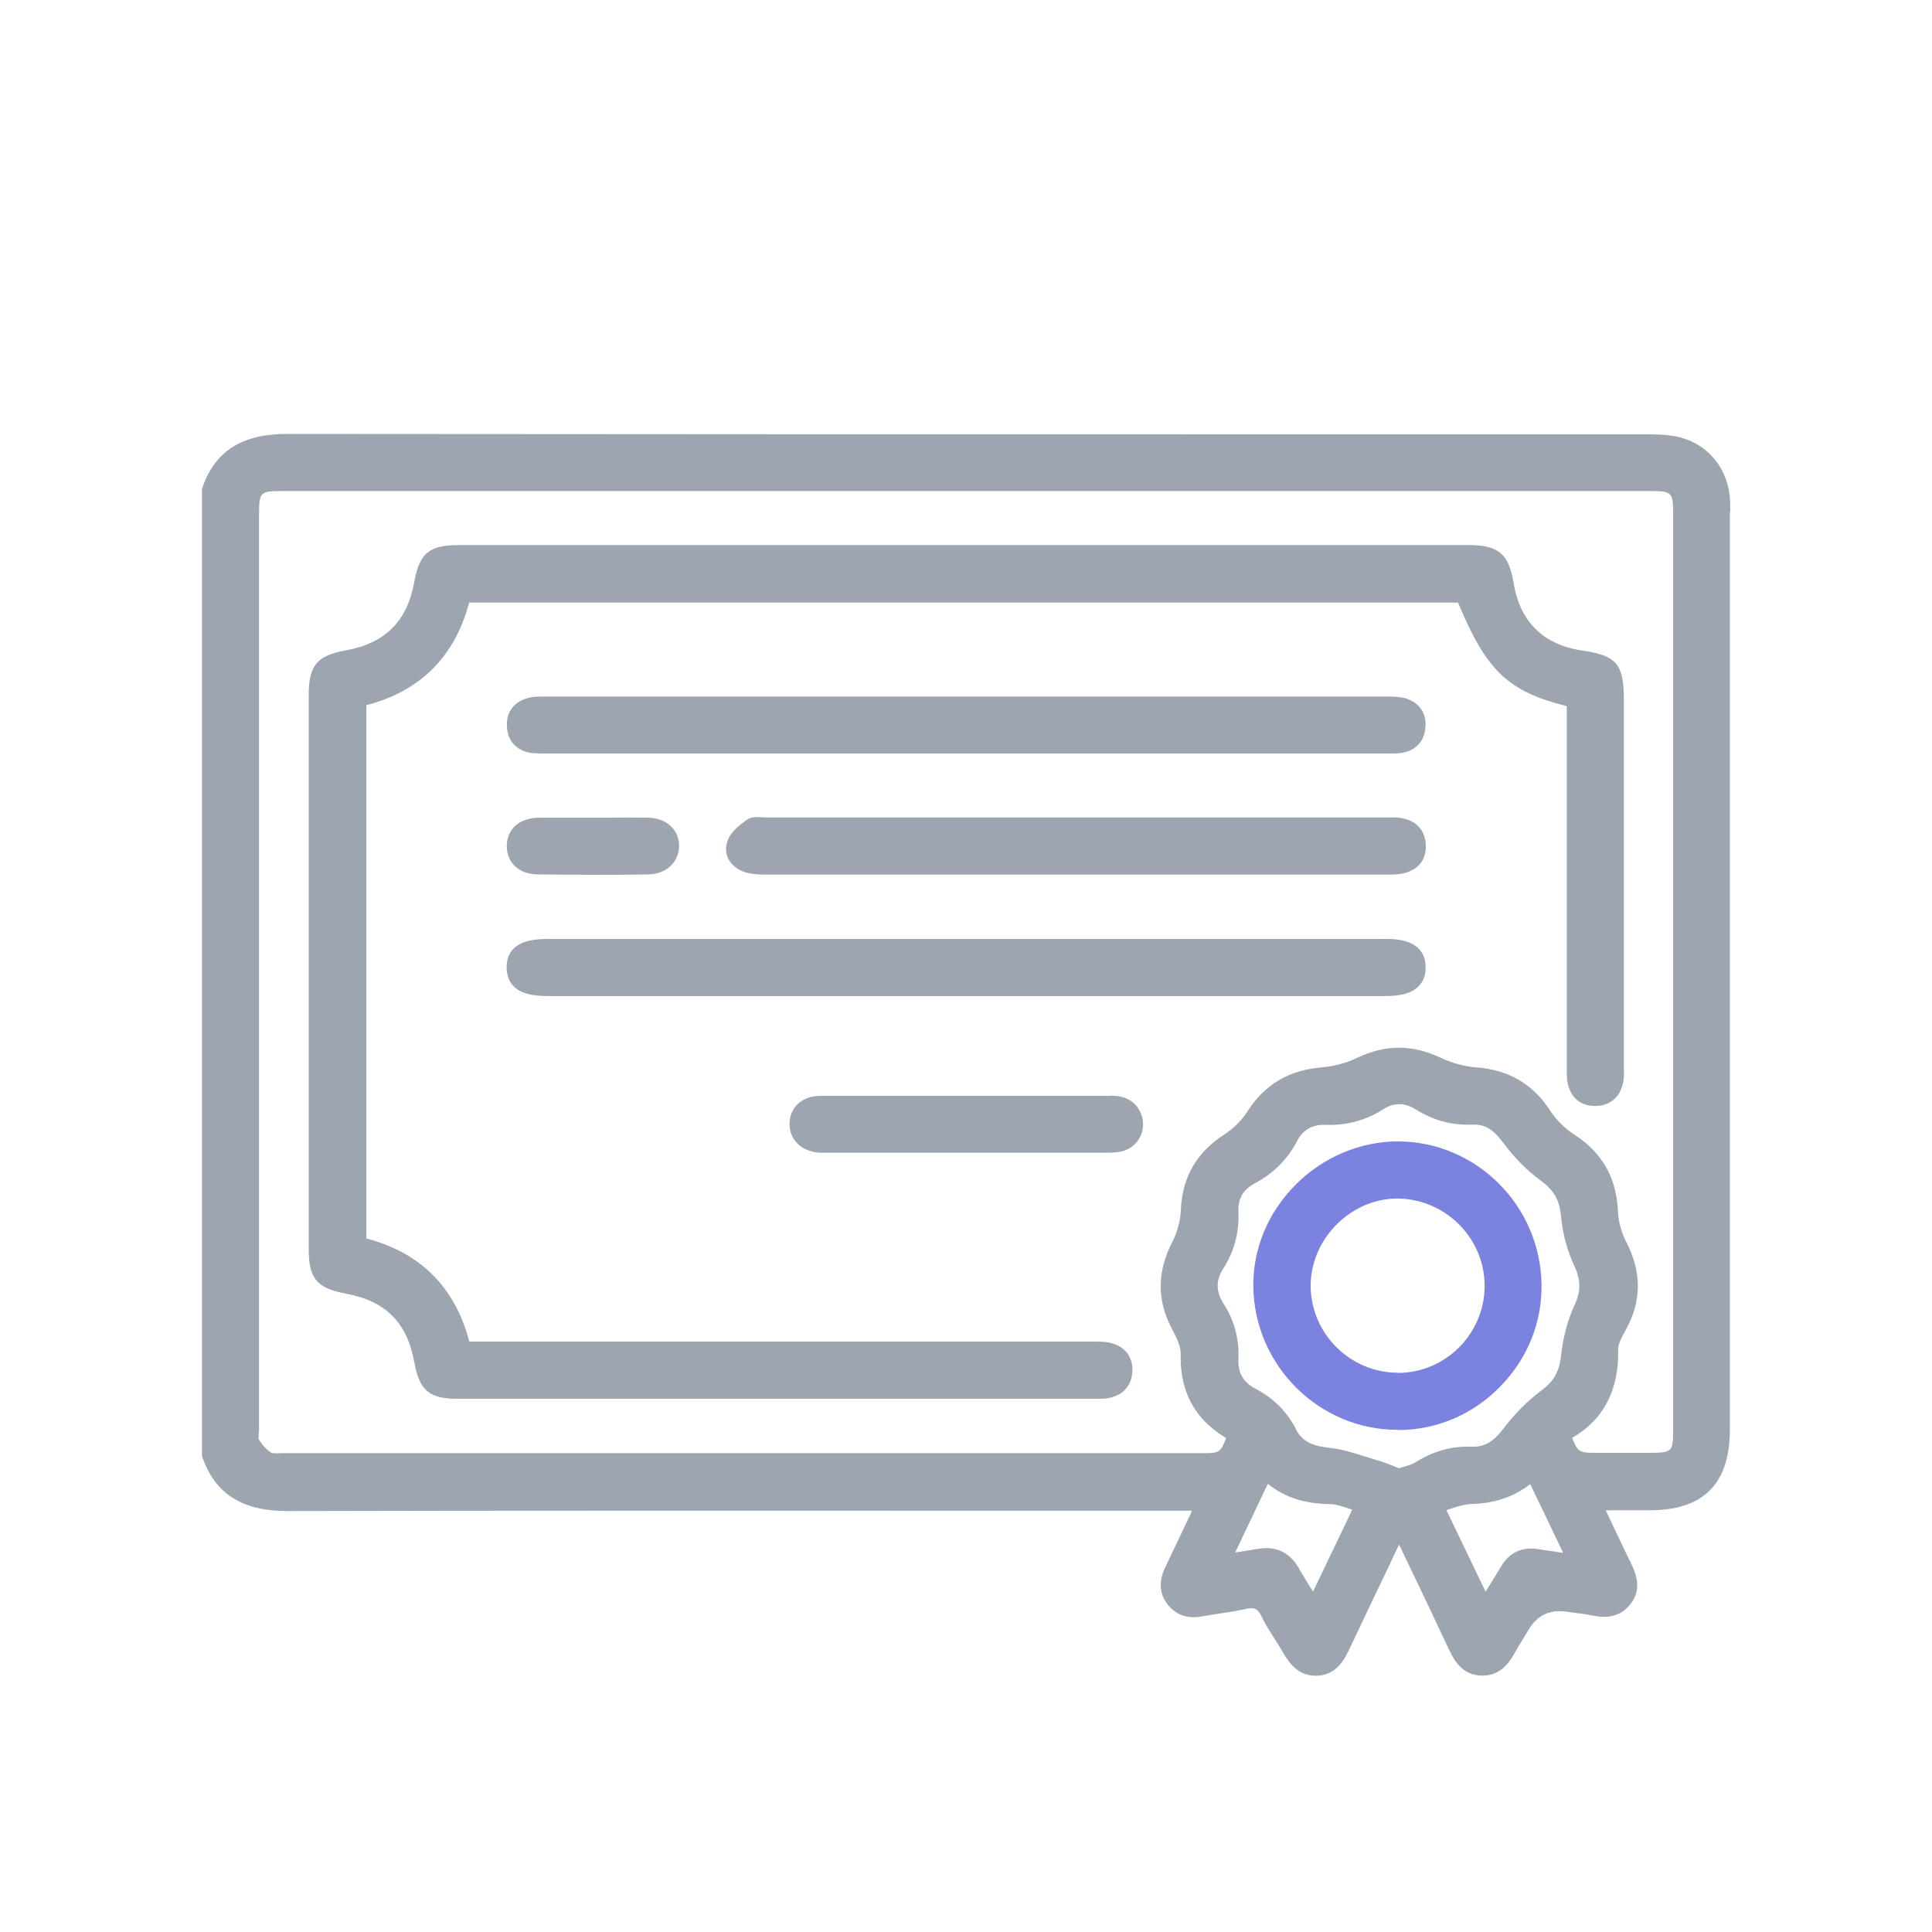
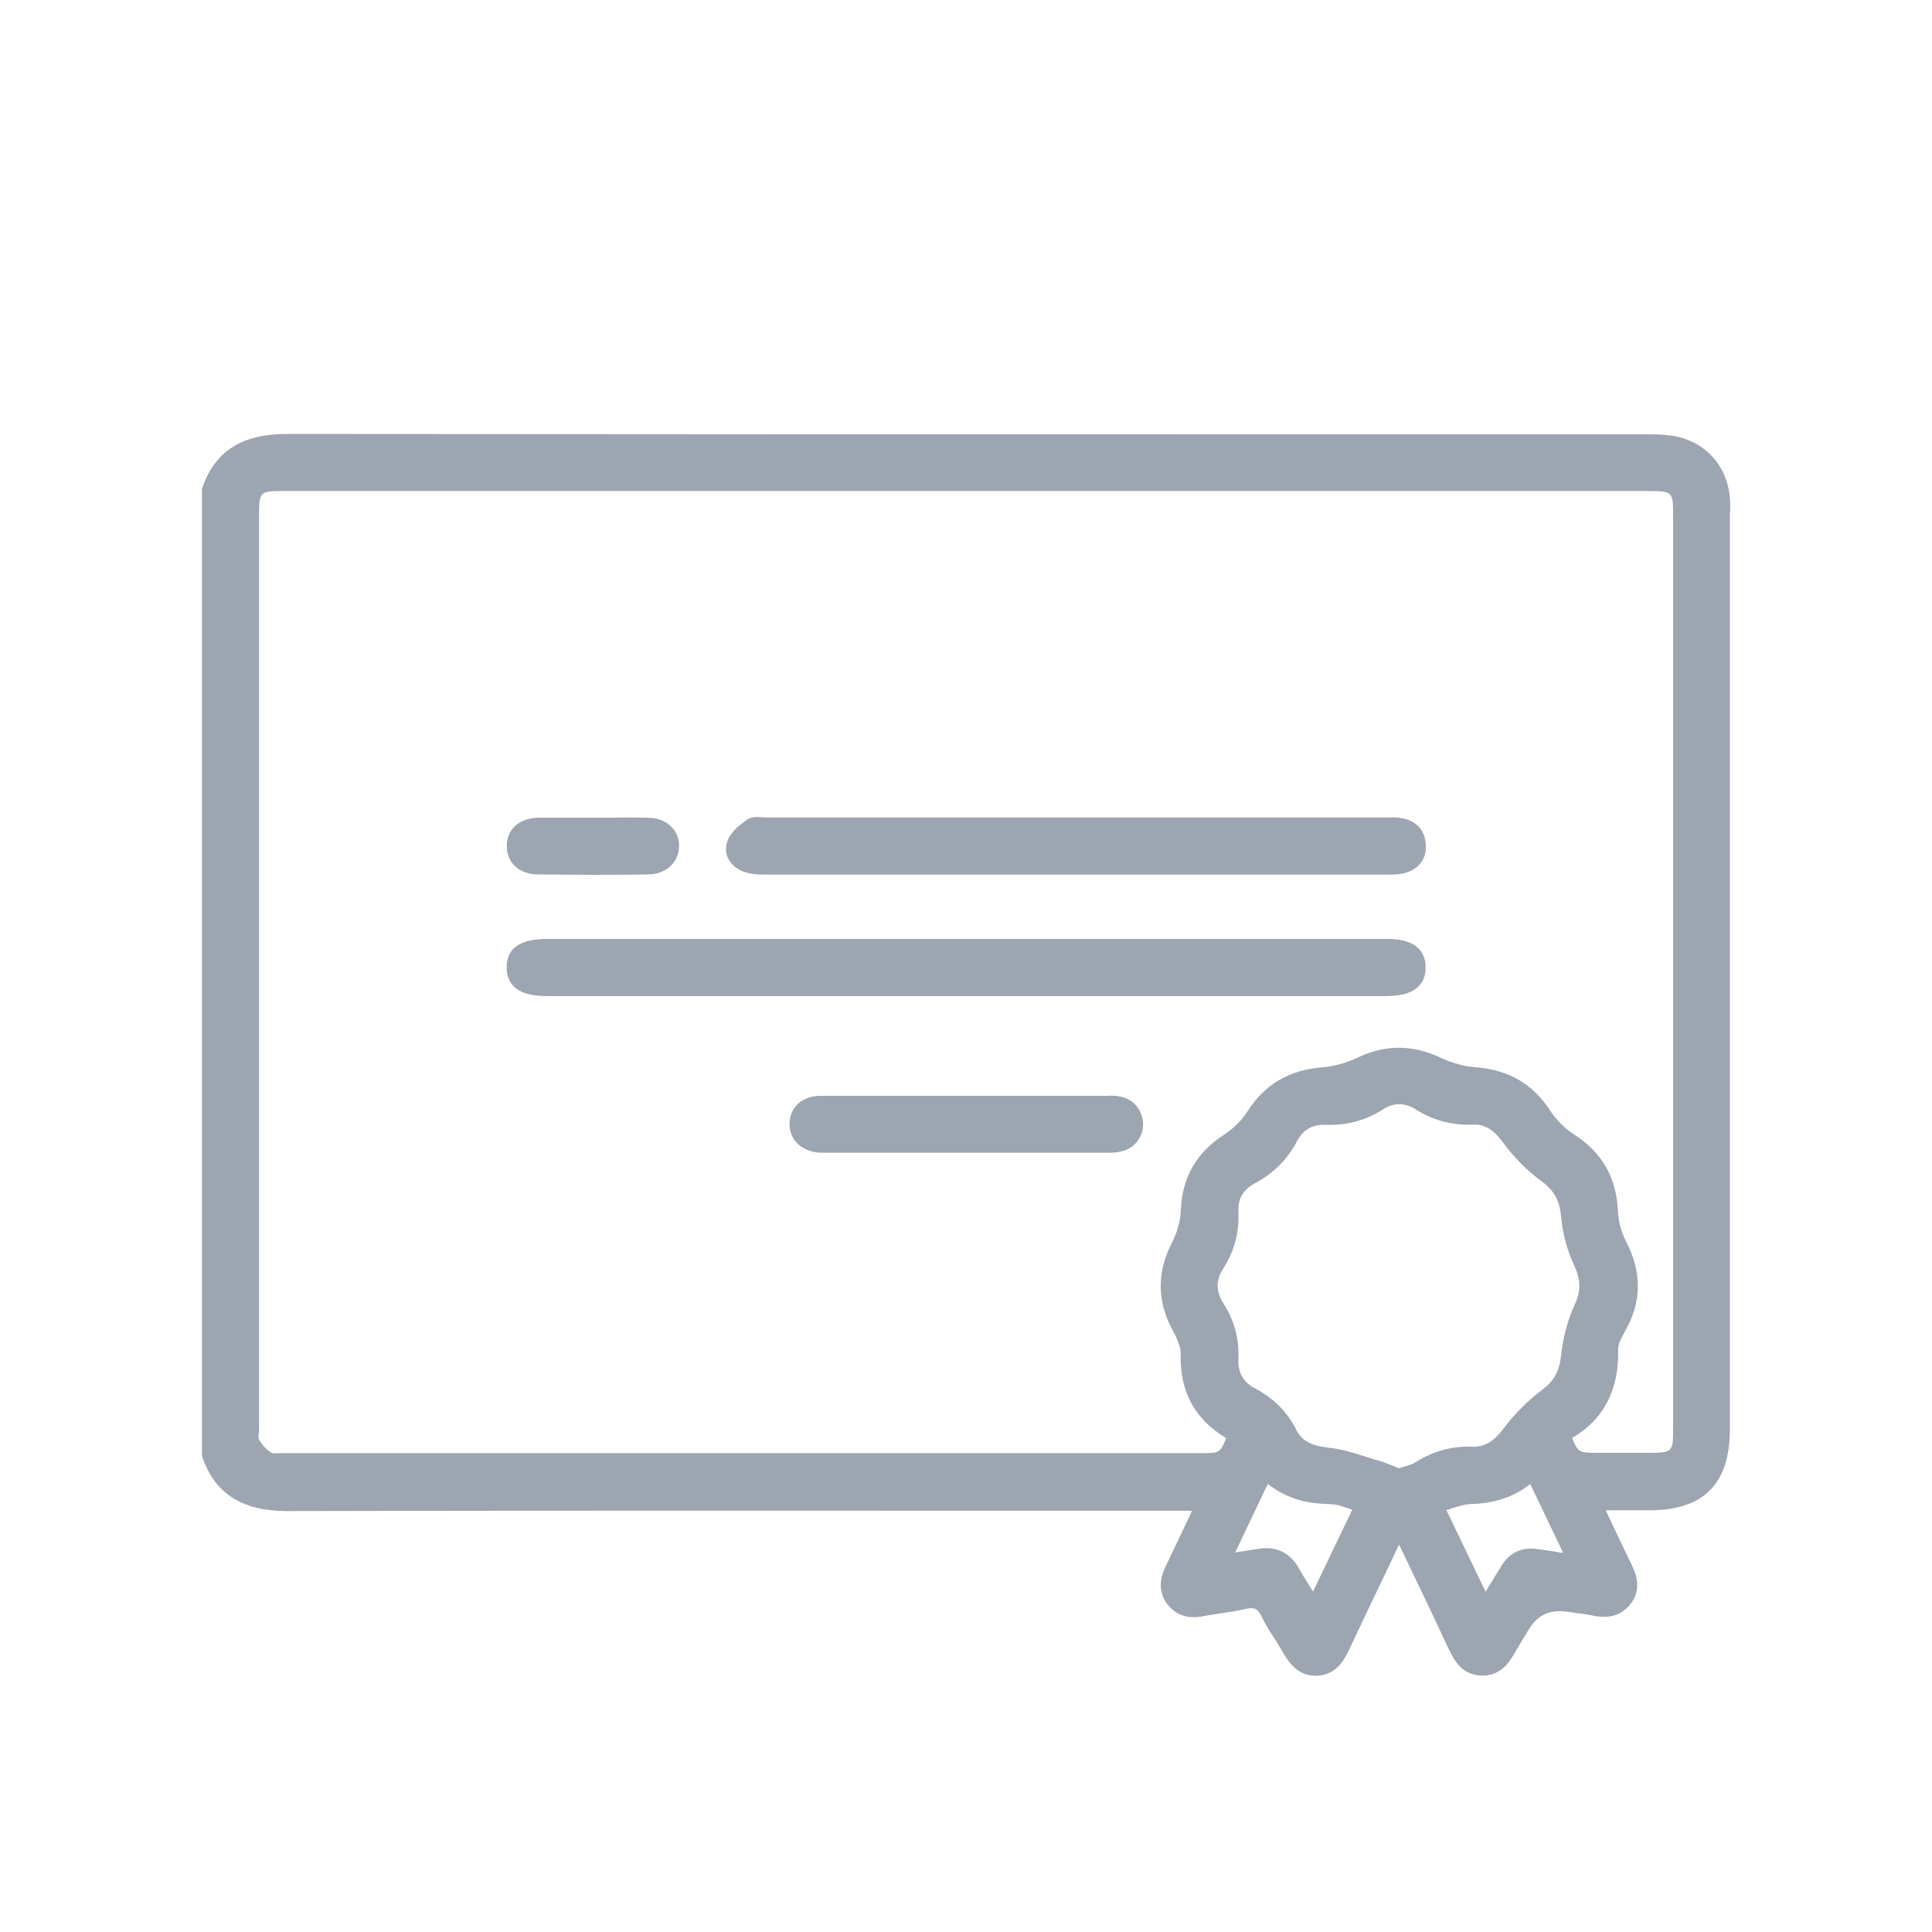
<svg xmlns="http://www.w3.org/2000/svg" width="48" height="48" viewBox="0 0 48 48" fill="none">
  <path d="M42.988 12.712C42.988 12.603 42.988 12.489 42.978 12.38C42.917 11.545 42.319 10.918 41.493 10.819C41.27 10.79 41.052 10.79 40.886 10.79H32.353C23.948 10.79 15.543 10.79 7.138 10.781H7.134C6.009 10.781 5.34 11.208 5.027 12.119L5.017 12.143V36.147L5.027 36.199C5.34 37.115 6.023 37.542 7.138 37.542C12.786 37.528 18.528 37.533 24.081 37.533H29.614C29.586 37.594 29.567 37.651 29.538 37.703C29.344 38.112 29.149 38.52 28.955 38.928C28.784 39.279 28.803 39.592 29.002 39.853C29.211 40.124 29.5 40.228 29.875 40.157C30.018 40.129 30.165 40.11 30.312 40.086C30.516 40.057 30.725 40.024 30.934 39.977C31.162 39.925 31.247 39.962 31.342 40.157C31.432 40.352 31.546 40.527 31.66 40.703C31.721 40.798 31.779 40.893 31.835 40.987C31.992 41.258 32.21 41.633 32.685 41.633C32.694 41.633 32.709 41.633 32.718 41.633C33.221 41.614 33.411 41.215 33.549 40.921C33.876 40.228 34.204 39.54 34.536 38.847L34.73 38.434C34.73 38.434 34.749 38.396 34.759 38.373L35.015 38.909C35.352 39.607 35.675 40.285 35.993 40.969C36.135 41.272 36.33 41.6 36.776 41.628C37.246 41.657 37.478 41.343 37.635 41.063C37.715 40.921 37.801 40.783 37.886 40.641L37.991 40.47C38.203 40.122 38.517 39.98 38.935 40.043C39.002 40.053 39.073 40.062 39.139 40.072C39.277 40.091 39.41 40.105 39.542 40.133C39.813 40.19 40.207 40.228 40.501 39.863C40.786 39.507 40.672 39.141 40.52 38.838C40.354 38.496 40.188 38.15 40.017 37.784L39.894 37.523H40.093H40.985C42.324 37.523 42.978 36.863 42.978 35.516V12.793V12.708L42.988 12.712ZM36.035 37.485C36.216 37.428 36.391 37.371 36.553 37.367C37.136 37.352 37.606 37.191 38.019 36.873L38.835 38.577H38.797C38.574 38.539 38.37 38.51 38.166 38.482C37.801 38.434 37.497 38.581 37.303 38.904C37.184 39.094 37.07 39.284 36.942 39.493L36.909 39.545L35.936 37.519C35.969 37.509 36.007 37.495 36.04 37.485H36.035ZM31.508 36.873C32.03 37.291 32.604 37.362 33.06 37.371C33.197 37.371 33.345 37.423 33.511 37.48C33.539 37.49 33.568 37.499 33.596 37.509L32.623 39.54L32.599 39.507C32.481 39.317 32.372 39.146 32.272 38.966C32.082 38.634 31.812 38.463 31.46 38.463C31.394 38.463 31.323 38.468 31.247 38.482C31.067 38.51 30.891 38.539 30.687 38.572L31.498 36.868L31.508 36.873ZM32.196 35.502C31.973 35.07 31.641 34.737 31.18 34.495C30.886 34.339 30.753 34.101 30.768 33.769C30.791 33.271 30.668 32.806 30.398 32.388C30.208 32.089 30.203 31.809 30.388 31.524C30.663 31.093 30.791 30.618 30.768 30.105C30.753 29.788 30.881 29.56 31.162 29.408C31.641 29.152 31.987 28.805 32.225 28.35C32.362 28.084 32.585 27.946 32.889 27.946C32.898 27.946 32.913 27.946 32.922 27.946C33.463 27.965 33.933 27.837 34.37 27.557C34.631 27.391 34.901 27.391 35.172 27.562C35.608 27.837 36.069 27.96 36.586 27.941C36.89 27.927 37.103 28.06 37.355 28.402C37.62 28.762 37.948 29.09 38.304 29.351C38.612 29.579 38.745 29.821 38.783 30.21C38.821 30.642 38.935 31.069 39.111 31.444C39.277 31.8 39.282 32.075 39.12 32.422C38.945 32.801 38.831 33.238 38.783 33.684C38.74 34.068 38.612 34.306 38.323 34.524C37.962 34.794 37.625 35.131 37.35 35.497C37.103 35.824 36.875 35.952 36.572 35.943C36.073 35.924 35.608 36.052 35.162 36.332C35.086 36.38 34.991 36.408 34.877 36.441C34.84 36.451 34.797 36.465 34.754 36.479C34.721 36.465 34.683 36.451 34.65 36.436C34.531 36.389 34.412 36.337 34.284 36.299C34.18 36.27 34.075 36.237 33.971 36.204C33.658 36.104 33.335 36 33.003 35.967C32.566 35.919 32.343 35.791 32.196 35.511V35.502ZM40.202 33.518C40.202 33.385 40.292 33.219 40.383 33.057C40.791 32.331 40.795 31.605 40.397 30.841C40.283 30.623 40.207 30.348 40.197 30.077C40.155 29.247 39.799 28.63 39.111 28.188C38.883 28.041 38.669 27.828 38.522 27.605C38.09 26.935 37.488 26.579 36.671 26.518C36.382 26.494 36.073 26.413 35.793 26.28C35.096 25.948 34.417 25.948 33.719 26.28C33.454 26.409 33.141 26.494 32.842 26.518C32.03 26.584 31.422 26.94 30.995 27.609C30.858 27.828 30.644 28.041 30.407 28.193C29.724 28.639 29.372 29.251 29.339 30.053C29.33 30.324 29.249 30.613 29.126 30.855C28.741 31.601 28.741 32.312 29.126 33.034C29.235 33.238 29.339 33.456 29.334 33.636C29.311 34.576 29.681 35.26 30.464 35.729C30.317 36.104 30.279 36.104 29.852 36.104H7.096C7.053 36.104 7.01 36.104 6.968 36.104C6.882 36.109 6.783 36.114 6.74 36.09C6.635 36.033 6.526 35.914 6.427 35.758C6.417 35.739 6.427 35.672 6.427 35.63C6.427 35.592 6.436 35.549 6.436 35.511V12.788C6.436 12.219 6.46 12.2 7.02 12.2H40.985C41.545 12.2 41.569 12.223 41.569 12.788V35.511C41.569 36.071 41.545 36.095 40.98 36.095H40.088H39.694C39.244 36.095 39.206 36.095 39.059 35.724C39.846 35.269 40.231 34.524 40.202 33.508V33.518Z" fill="#9CA5B0" />
-   <path d="M40.344 26.489V17.368C40.344 16.5 40.159 16.286 39.315 16.163C38.351 16.025 37.763 15.451 37.606 14.487C37.488 13.766 37.231 13.543 36.501 13.543C28.129 13.543 19.757 13.543 11.386 13.543C10.665 13.543 10.422 13.747 10.294 14.449C10.119 15.432 9.578 15.978 8.595 16.158C7.869 16.291 7.67 16.533 7.67 17.273V31.026C7.67 31.767 7.869 32.004 8.6 32.142C9.582 32.322 10.119 32.863 10.294 33.85C10.418 34.538 10.665 34.752 11.353 34.752C16.649 34.752 21.941 34.752 27.237 34.752H27.284C27.284 34.752 27.313 34.752 27.332 34.752C27.393 34.752 27.46 34.752 27.521 34.737C27.892 34.676 28.115 34.434 28.134 34.073C28.153 33.712 27.944 33.442 27.578 33.361C27.441 33.328 27.303 33.333 27.17 33.333H11.661C11.305 31.98 10.446 31.121 9.103 30.77V17.52C10.441 17.173 11.3 16.314 11.656 14.971H36.225C36.928 16.666 37.464 17.178 38.926 17.544V26.48V26.565C38.926 26.665 38.926 26.769 38.94 26.874C39.011 27.268 39.267 27.486 39.656 27.477C40.012 27.467 40.259 27.249 40.33 26.878C40.349 26.774 40.349 26.67 40.344 26.57V26.485V26.489Z" fill="#9CA5B0" />
-   <path d="M34.887 17.344C34.749 17.306 34.602 17.306 34.483 17.306C27.498 17.306 20.512 17.306 13.498 17.306C13.389 17.306 13.275 17.306 13.161 17.33C12.772 17.42 12.563 17.691 12.596 18.075C12.624 18.436 12.857 18.668 13.232 18.711C13.332 18.72 13.431 18.72 13.531 18.72H13.616H23.986H34.393H34.479C34.507 18.72 34.536 18.72 34.569 18.72C34.64 18.72 34.711 18.72 34.778 18.711C35.153 18.668 35.385 18.436 35.414 18.075C35.447 17.705 35.252 17.439 34.887 17.339V17.344Z" fill="#9CA5B0" />
  <path d="M34.427 23.328H13.617C13.18 23.328 12.596 23.399 12.587 24.026C12.587 24.225 12.644 24.386 12.762 24.505C12.928 24.671 13.194 24.747 13.602 24.747H34.413C34.821 24.747 35.086 24.671 35.248 24.5C35.366 24.382 35.423 24.22 35.419 24.021C35.404 23.328 34.669 23.328 34.427 23.328Z" fill="#9CA5B0" />
  <path d="M34.797 20.32C34.692 20.306 34.593 20.306 34.493 20.31H34.408H28.262H19.046C19.012 20.31 18.974 20.31 18.941 20.306C18.818 20.296 18.675 20.287 18.562 20.363C18.372 20.495 18.144 20.676 18.068 20.913C18.02 21.06 18.03 21.207 18.096 21.34C18.177 21.492 18.324 21.611 18.519 21.672C18.68 21.72 18.851 21.729 18.998 21.729C21.793 21.729 24.593 21.729 27.389 21.729C29.752 21.729 32.111 21.729 34.474 21.729C34.597 21.729 34.74 21.729 34.877 21.696C35.248 21.606 35.447 21.345 35.423 20.975C35.4 20.614 35.172 20.377 34.802 20.325L34.797 20.32Z" fill="#9CA5B0" />
  <path d="M27.583 27.225C26.738 27.225 25.898 27.225 25.054 27.225H24.024H22.989C22.121 27.225 21.252 27.225 20.389 27.225C19.933 27.225 19.62 27.505 19.615 27.923C19.615 28.321 19.914 28.611 20.37 28.639C20.407 28.639 20.441 28.639 20.479 28.639C20.498 28.639 20.521 28.639 20.54 28.639H21.452C23.445 28.639 25.433 28.639 27.455 28.639C27.593 28.639 27.73 28.639 27.868 28.606C28.072 28.554 28.233 28.43 28.323 28.25C28.414 28.075 28.423 27.875 28.352 27.681C28.176 27.22 27.726 27.225 27.588 27.22L27.583 27.225Z" fill="#9CA5B0" />
  <path d="M13.355 21.724C13.811 21.729 14.267 21.734 14.717 21.734C15.168 21.734 15.652 21.734 16.108 21.724C16.554 21.719 16.872 21.416 16.872 21.012C16.872 20.614 16.554 20.324 16.103 20.315C15.79 20.31 15.482 20.31 15.168 20.315H14.746H14.352C14.029 20.315 13.707 20.315 13.384 20.315C12.9 20.324 12.591 20.599 12.591 21.022C12.591 21.439 12.9 21.719 13.355 21.724Z" fill="#9CA5B0" />
-   <path d="M34.73 35.529C35.68 35.529 36.577 35.154 37.255 34.466C37.939 33.778 38.309 32.876 38.299 31.927C38.28 29.962 36.681 28.358 34.726 28.358C33.791 28.358 32.865 28.752 32.182 29.44C31.498 30.133 31.128 31.03 31.138 31.96C31.162 33.925 32.77 35.524 34.721 35.524H34.726L34.73 35.529ZM34.73 34.105C33.544 34.105 32.571 33.137 32.562 31.951C32.562 31.386 32.799 30.822 33.221 30.409C33.629 30.005 34.17 29.777 34.711 29.777C34.721 29.777 34.735 29.777 34.745 29.777C35.931 29.801 36.89 30.774 36.885 31.956C36.88 33.142 35.912 34.11 34.726 34.11L34.73 34.105Z" fill="#7B82E0" />
</svg>